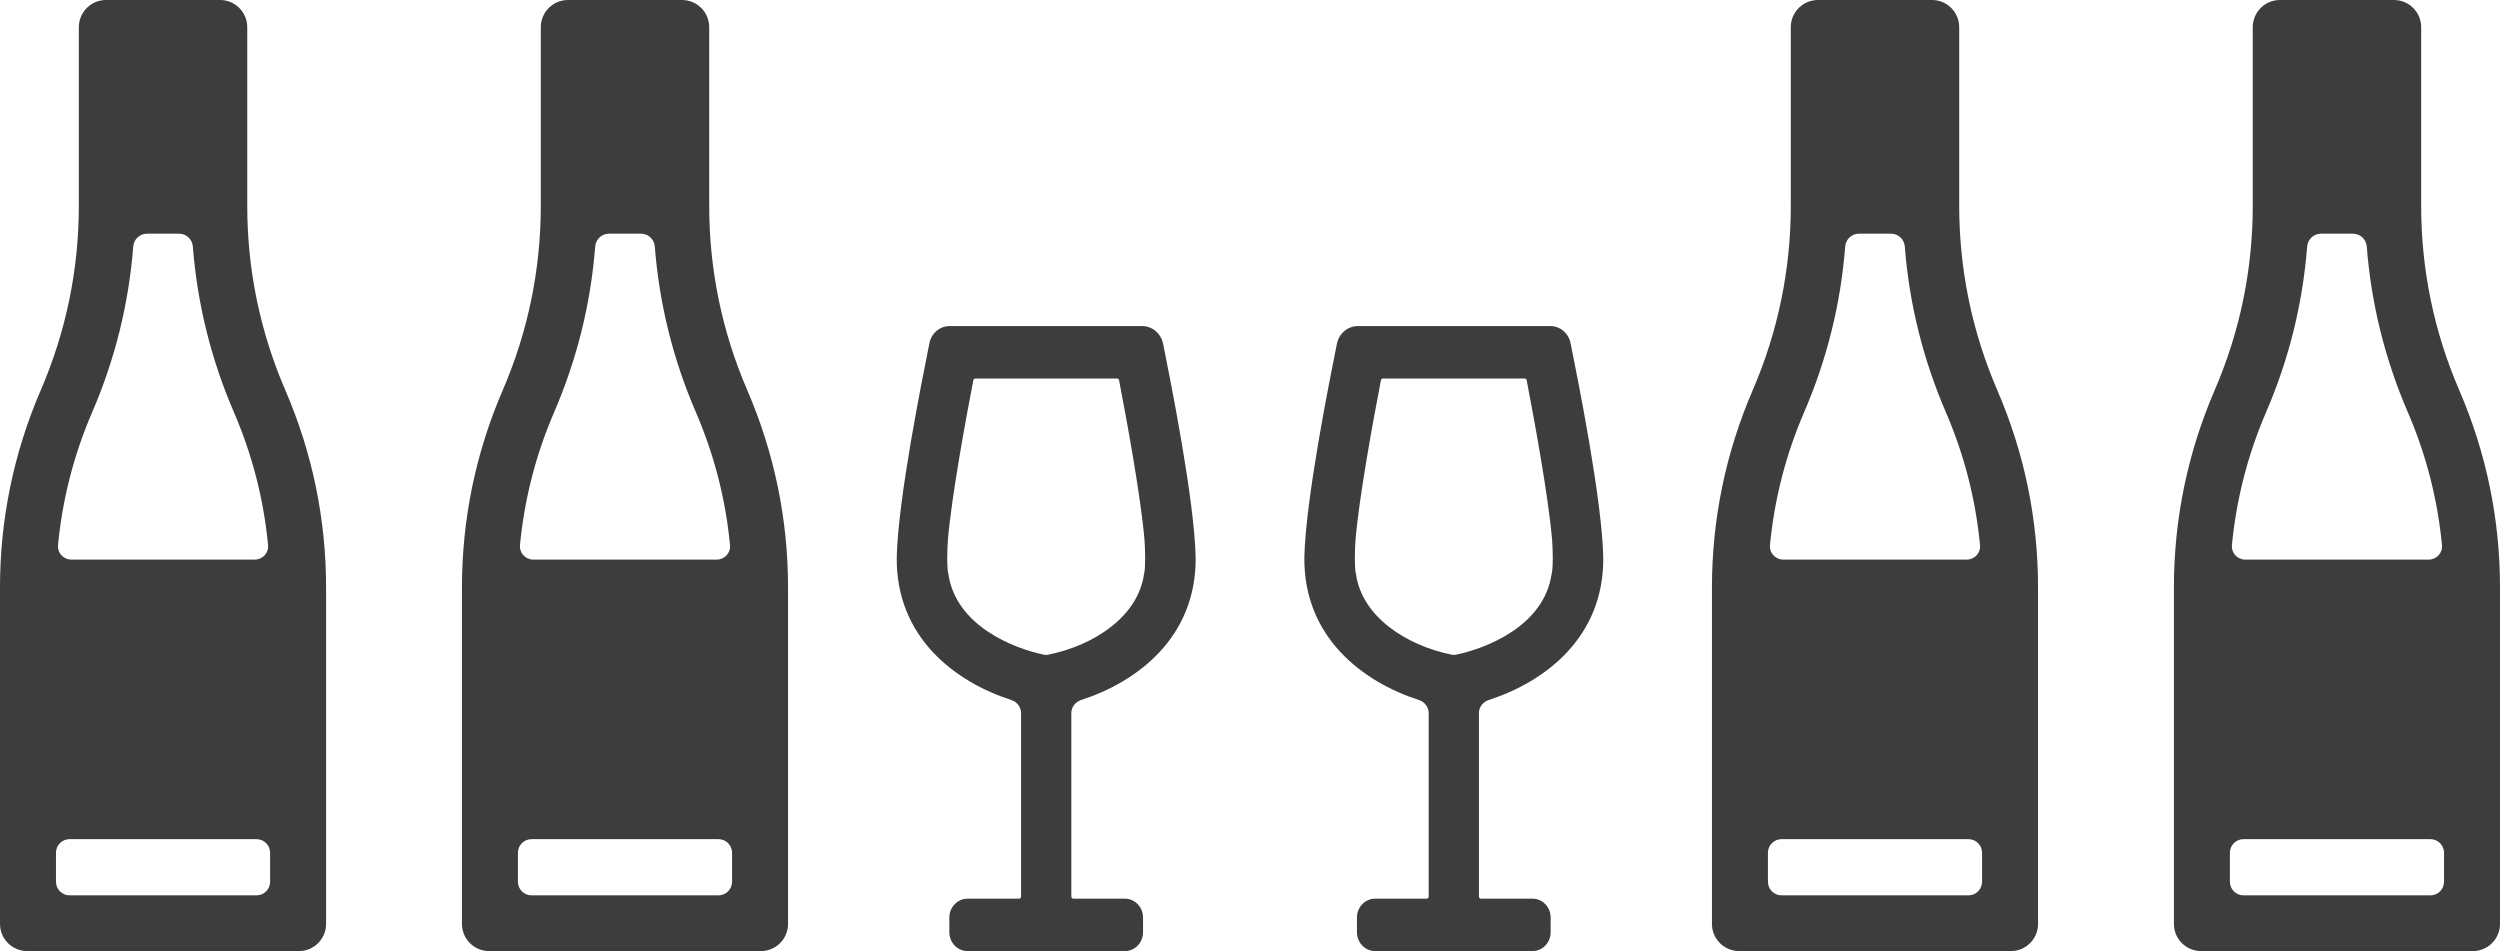
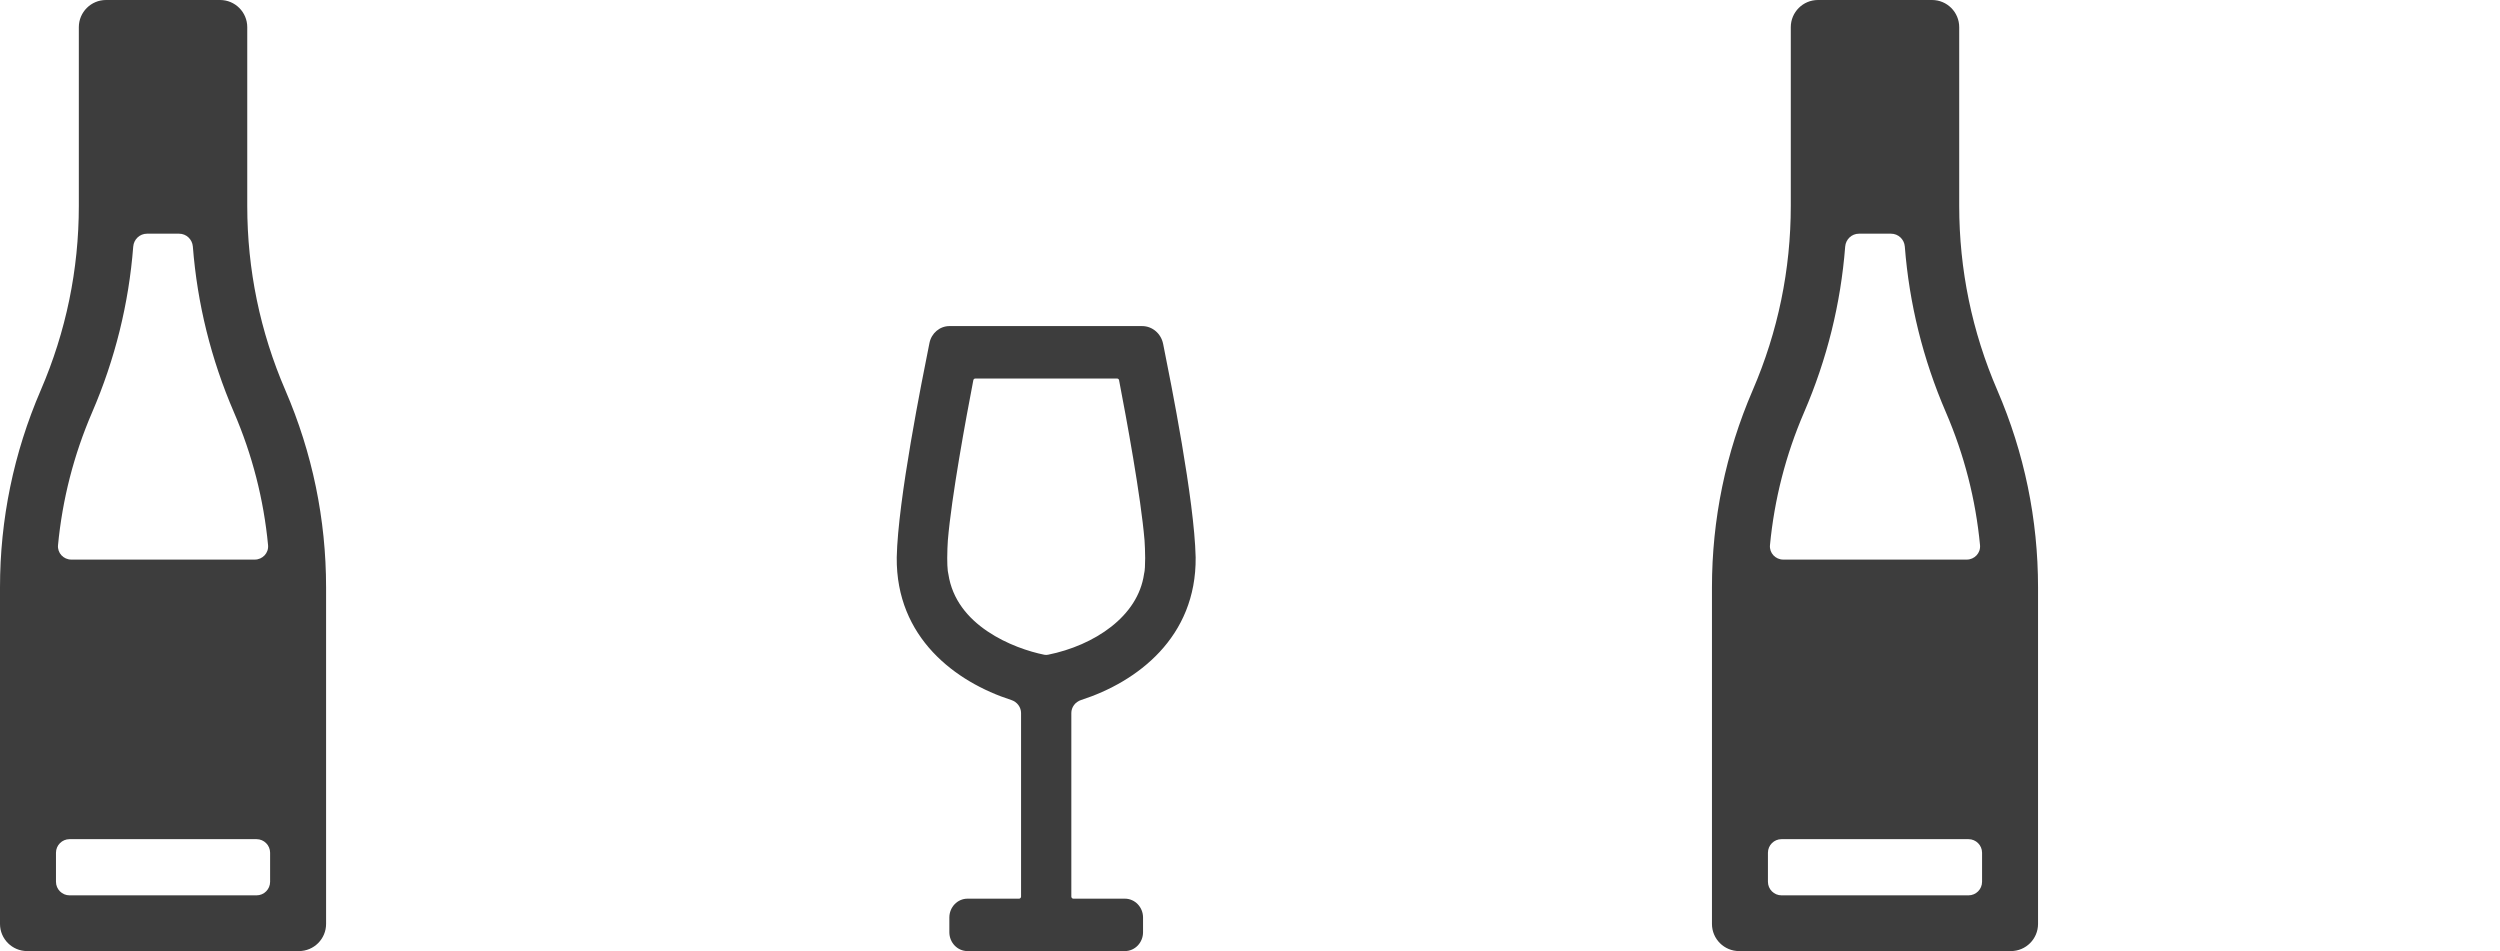
<svg xmlns="http://www.w3.org/2000/svg" fill="none" viewBox="0 0 92 35" height="35" width="92">
  <path fill="#3D3D3D" d="M42.032 12C42.405 12 42.726 12.274 42.802 12.651L42.805 12.664C43.092 14.095 43.953 18.392 44 20.509C44.03 23.46 41.84 25.097 39.785 25.76C39.567 25.83 39.425 26.028 39.425 26.239V32.994C39.425 33.036 39.458 33.071 39.499 33.071H41.395C41.765 33.071 42.064 33.382 42.064 33.765V34.305C42.064 34.689 41.765 35 41.395 35H35.605C35.235 35 34.936 34.689 34.936 34.305V33.765C34.936 33.382 35.235 33.071 35.605 33.071H37.501C37.542 33.071 37.575 33.036 37.575 32.994V26.239C37.575 26.028 37.433 25.83 37.215 25.76C35.16 25.097 32.97 23.464 33 20.513C33.021 19.454 33.255 17.818 33.514 16.292C33.775 14.76 34.065 13.314 34.204 12.623C34.276 12.262 34.583 12 34.94 12H42.032ZM35.891 13.93C35.855 13.93 35.826 13.955 35.819 13.989C35.546 15.406 35.016 18.272 34.881 19.887C34.87 20.044 34.859 20.295 34.858 20.537C34.858 20.732 34.865 20.896 34.878 21.005L34.893 21.093L34.897 21.108L34.9 21.125C35.041 22.068 35.623 22.75 36.339 23.233C37.056 23.718 37.88 23.984 38.432 24.095C38.476 24.104 38.522 24.103 38.568 24.094C39.409 23.925 40.244 23.573 40.893 23.063C41.541 22.554 41.988 21.902 42.1 21.127L42.102 21.109L42.107 21.093C42.13 21.003 42.142 20.796 42.142 20.537C42.141 20.295 42.13 20.044 42.119 19.887C41.984 18.272 41.454 15.406 41.181 13.989C41.174 13.955 41.145 13.93 41.109 13.93H35.891Z" />
-   <path fill="#3D3D3D" d="M49.968 12C49.595 12 49.274 12.274 49.198 12.651L49.195 12.664C48.908 14.095 48.047 18.392 48 20.509C47.97 23.46 50.16 25.097 52.215 25.76C52.433 25.83 52.575 26.028 52.575 26.239V32.994C52.575 33.036 52.542 33.071 52.501 33.071H50.605C50.235 33.071 49.936 33.382 49.936 33.765V34.305C49.936 34.689 50.235 35 50.605 35H56.395C56.765 35 57.064 34.689 57.064 34.305V33.765C57.064 33.382 56.765 33.071 56.395 33.071H54.499C54.458 33.071 54.425 33.036 54.425 32.994V26.239C54.425 26.028 54.567 25.83 54.785 25.76C56.84 25.097 59.03 23.464 59 20.513C58.979 19.454 58.745 17.818 58.486 16.292C58.225 14.76 57.935 13.314 57.796 12.623C57.724 12.262 57.417 12 57.06 12H49.968ZM56.109 13.93C56.145 13.93 56.174 13.955 56.181 13.989C56.454 15.406 56.984 18.272 57.119 19.887C57.13 20.044 57.141 20.295 57.142 20.537C57.142 20.732 57.135 20.896 57.122 21.005L57.107 21.093L57.103 21.108L57.1 21.125C56.959 22.068 56.377 22.75 55.661 23.233C54.944 23.718 54.12 23.984 53.568 24.095C53.524 24.104 53.478 24.103 53.432 24.094C52.591 23.925 51.756 23.573 51.107 23.063C50.459 22.554 50.012 21.902 49.9 21.127L49.898 21.109L49.893 21.093C49.87 21.003 49.858 20.796 49.858 20.537C49.859 20.295 49.87 20.044 49.881 19.887C50.016 18.272 50.546 15.406 50.819 13.989C50.826 13.955 50.855 13.93 50.891 13.93H56.109Z" />
  <path fill="#3D3D3D" d="M10.501 14.361C9.57 12.204 9.099 9.921 9.099 7.575V1C9.099 0.448 8.651 0 8.099 0H3.901C3.349 0 2.901 0.448 2.901 1V7.575C2.901 9.921 2.43 12.204 1.499 14.361C0.505 16.667 0 19.109 0 21.619V34C0 34.552 0.448 35 1 35H11C11.552 35 12 34.552 12 34V21.619C12 19.109 11.495 16.667 10.501 14.361ZM3.392 15.17C4.234 13.218 4.74 11.173 4.903 9.073C4.924 8.808 5.142 8.6 5.408 8.6H6.592C6.858 8.6 7.076 8.808 7.097 9.073C7.26 11.173 7.766 13.218 8.608 15.17C9.285 16.739 9.705 18.379 9.865 20.063C9.892 20.35 9.663 20.593 9.375 20.593H2.625C2.337 20.593 2.108 20.35 2.135 20.063C2.295 18.379 2.715 16.739 3.392 15.17ZM2.56 32.949C2.284 32.949 2.06 32.725 2.06 32.449V31.381C2.06 31.105 2.284 30.881 2.56 30.881H9.44C9.716 30.881 9.94 31.105 9.94 31.381V32.449C9.94 32.725 9.716 32.949 9.44 32.949H2.56Z" />
-   <path fill="#3D3D3D" d="M81.499 14.361C82.43 12.204 82.901 9.921 82.901 7.575V1C82.901 0.448 83.349 0 83.901 0H88.099C88.651 0 89.099 0.448 89.099 1V7.575C89.099 9.921 89.57 12.204 90.501 14.361C91.496 16.667 92 19.109 92 21.619V34C92 34.552 91.552 35 91 35H81C80.448 35 80 34.552 80 34V21.619C80 19.109 80.504 16.667 81.499 14.361ZM88.608 15.17C87.766 13.218 87.26 11.173 87.097 9.073C87.076 8.808 86.858 8.6 86.592 8.6H85.408C85.142 8.6 84.924 8.808 84.903 9.073C84.74 11.173 84.234 13.218 83.392 15.17C82.715 16.739 82.295 18.379 82.135 20.063C82.108 20.35 82.337 20.593 82.625 20.593H89.375C89.663 20.593 89.892 20.35 89.865 20.063C89.705 18.379 89.285 16.739 88.608 15.17ZM89.44 32.949C89.716 32.949 89.94 32.725 89.94 32.449V31.381C89.94 31.105 89.716 30.881 89.44 30.881H82.56C82.284 30.881 82.06 31.105 82.06 31.381V32.449C82.06 32.725 82.284 32.949 82.56 32.949H89.44Z" />
-   <path fill="#3D3D3D" d="M27.5 14.361C26.57 12.204 26.099 9.921 26.099 7.575V1C26.099 0.448 25.651 0 25.099 0H20.901C20.349 0 19.901 0.448 19.901 1V7.575C19.901 9.921 19.43 12.204 18.5 14.361C17.505 16.667 17 19.109 17 21.619V34C17 34.552 17.448 35 18 35H28C28.552 35 29 34.552 29 34V21.619C29 19.109 28.495 16.667 27.5 14.361ZM20.392 15.17C21.234 13.218 21.74 11.173 21.903 9.073C21.924 8.808 22.142 8.6 22.408 8.6H23.592C23.858 8.6 24.076 8.808 24.097 9.073C24.26 11.173 24.766 13.218 25.608 15.17C26.285 16.739 26.705 18.379 26.865 20.063C26.892 20.35 26.663 20.593 26.375 20.593H19.625C19.337 20.593 19.108 20.35 19.135 20.063C19.295 18.379 19.715 16.739 20.392 15.17ZM19.56 32.949C19.284 32.949 19.06 32.725 19.06 32.449V31.381C19.06 31.105 19.284 30.881 19.56 30.881H26.44C26.716 30.881 26.94 31.105 26.94 31.381V32.449C26.94 32.725 26.716 32.949 26.44 32.949H19.56Z" />
  <path fill="#3D3D3D" d="M64.499 14.361C65.43 12.204 65.901 9.921 65.901 7.575V1C65.901 0.448 66.349 0 66.901 0H71.099C71.651 0 72.099 0.448 72.099 1V7.575C72.099 9.921 72.57 12.204 73.501 14.361C74.496 16.667 75 19.109 75 21.619V34C75 34.552 74.552 35 74 35H64C63.448 35 63 34.552 63 34V21.619C63 19.109 63.505 16.667 64.499 14.361ZM71.608 15.17C70.766 13.218 70.26 11.173 70.097 9.073C70.076 8.808 69.858 8.6 69.592 8.6H68.408C68.142 8.6 67.924 8.808 67.903 9.073C67.74 11.173 67.234 13.218 66.392 15.17C65.715 16.739 65.295 18.379 65.135 20.063C65.108 20.35 65.337 20.593 65.625 20.593H72.375C72.663 20.593 72.892 20.35 72.865 20.063C72.705 18.379 72.285 16.739 71.608 15.17ZM72.44 32.949C72.716 32.949 72.94 32.725 72.94 32.449V31.381C72.94 31.105 72.716 30.881 72.44 30.881H65.56C65.284 30.881 65.06 31.105 65.06 31.381V32.449C65.06 32.725 65.284 32.949 65.56 32.949H72.44Z" />
</svg>